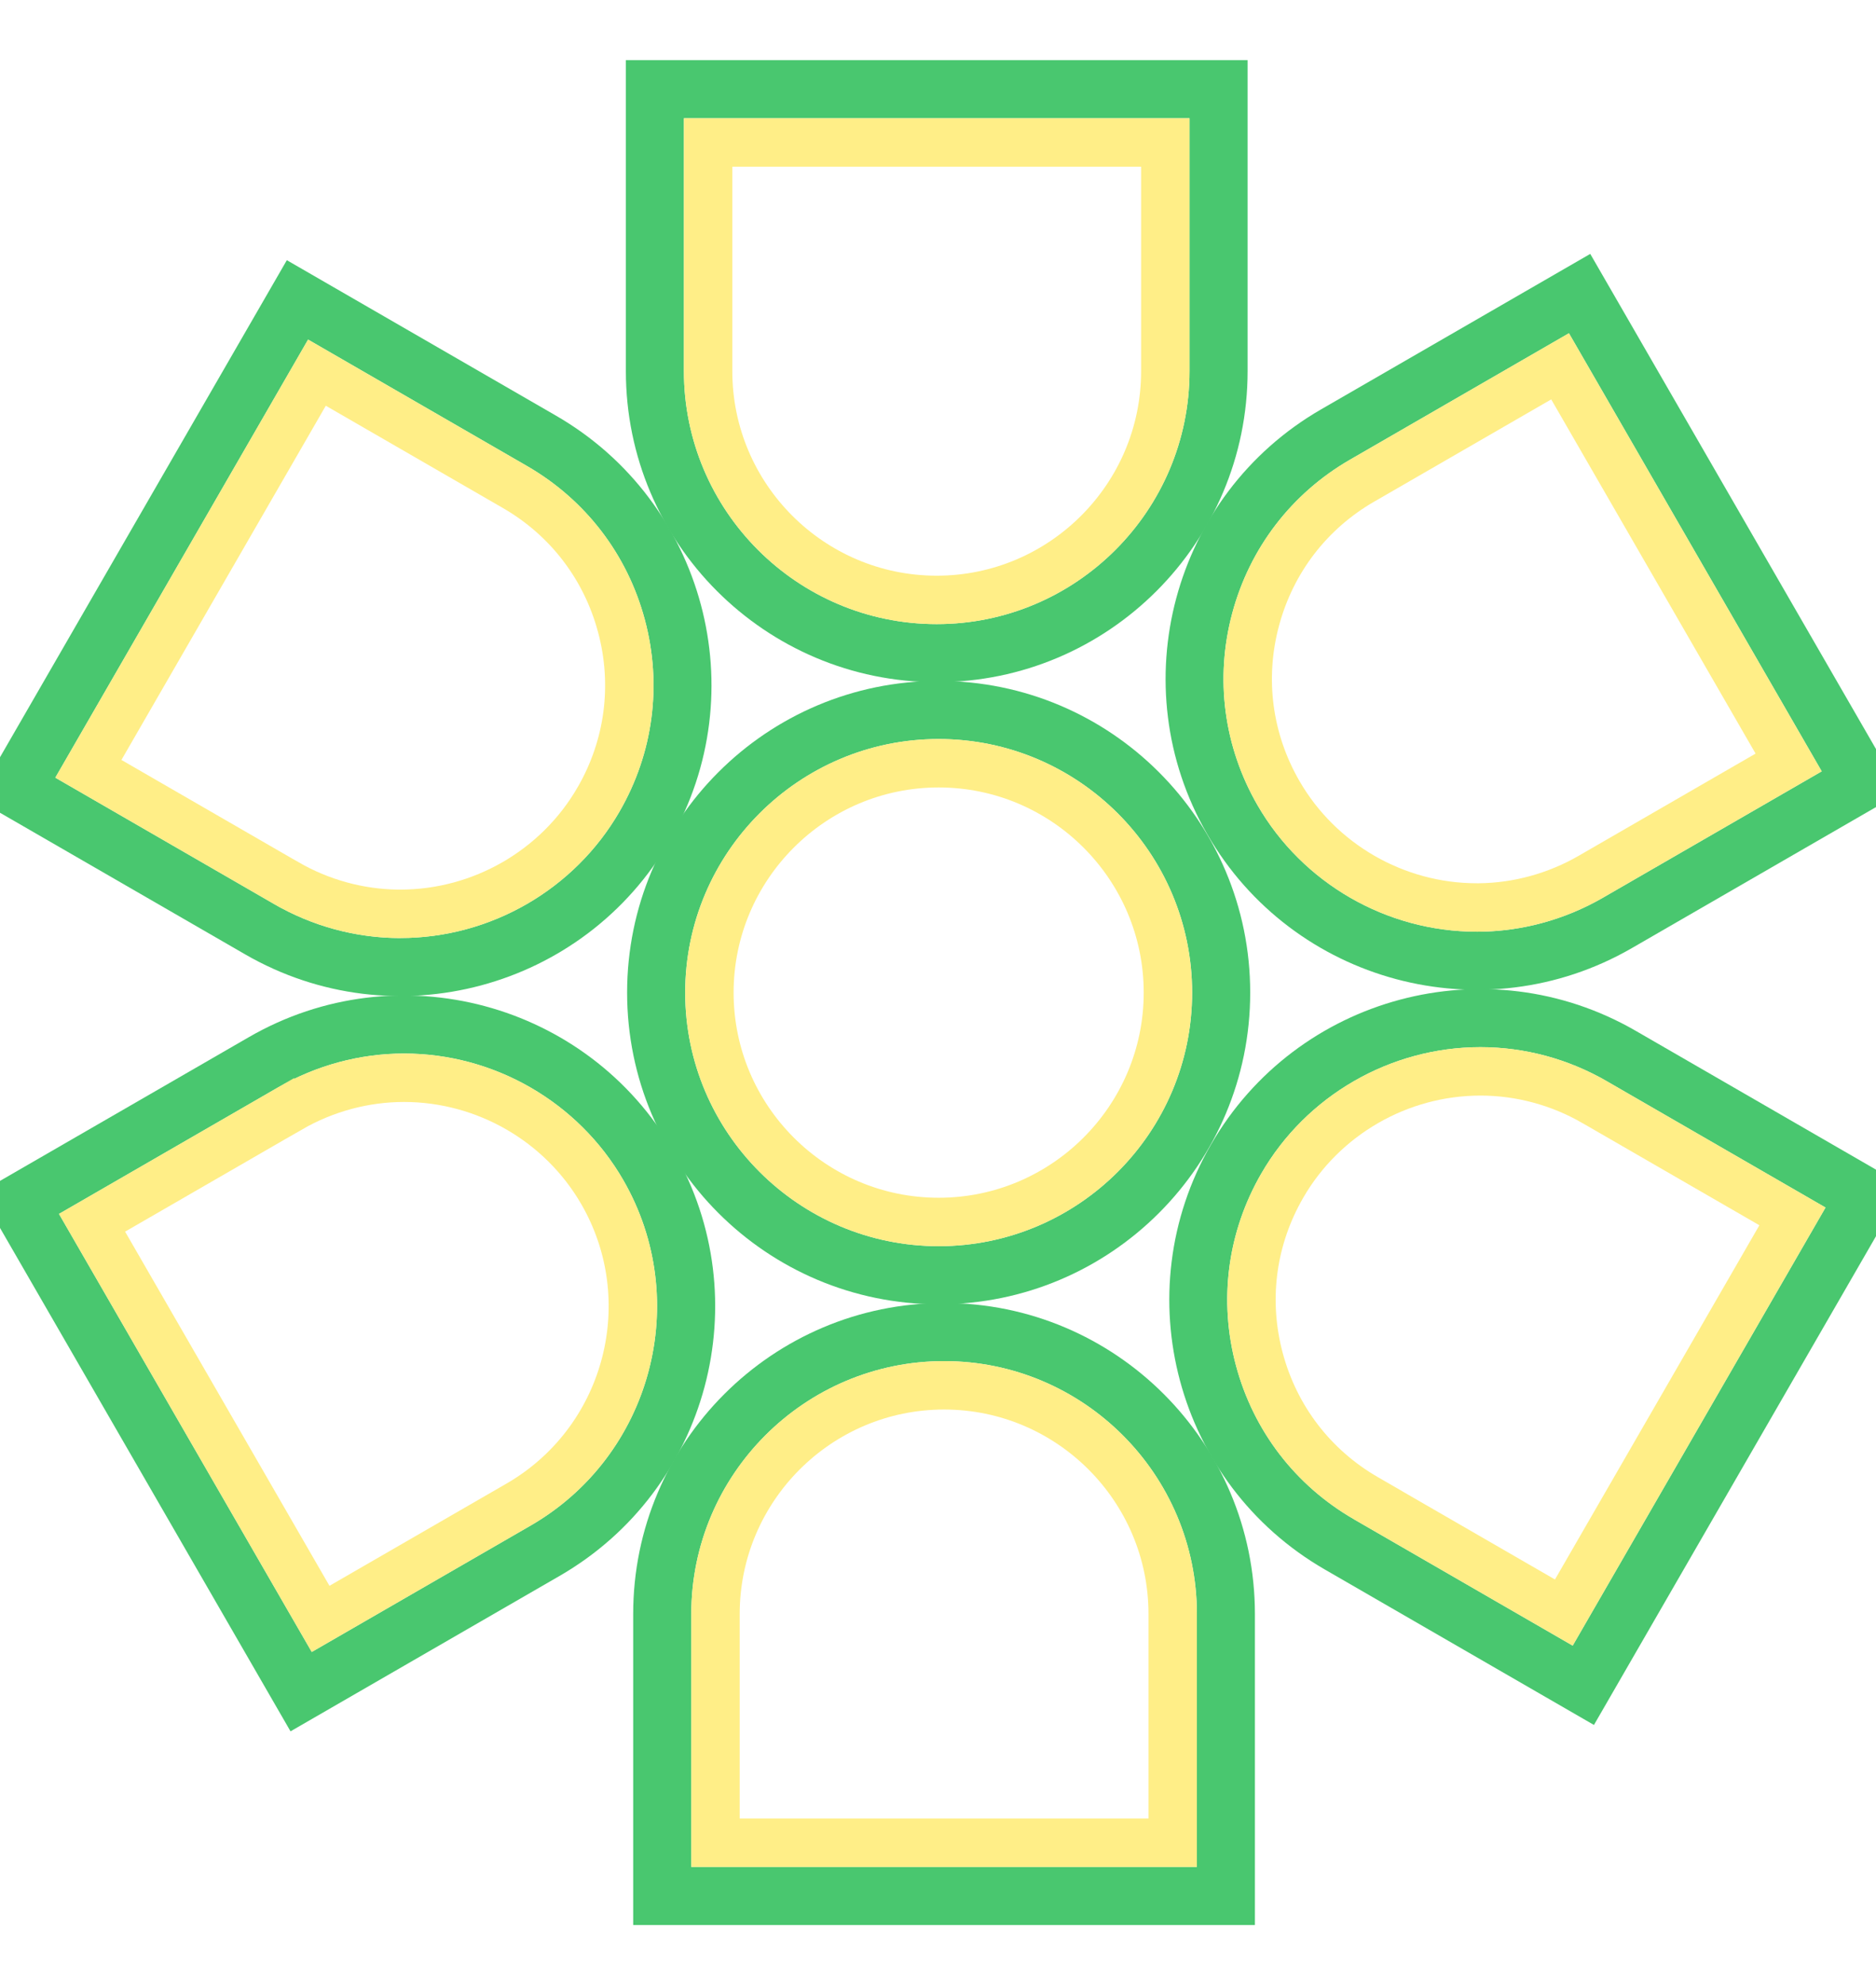
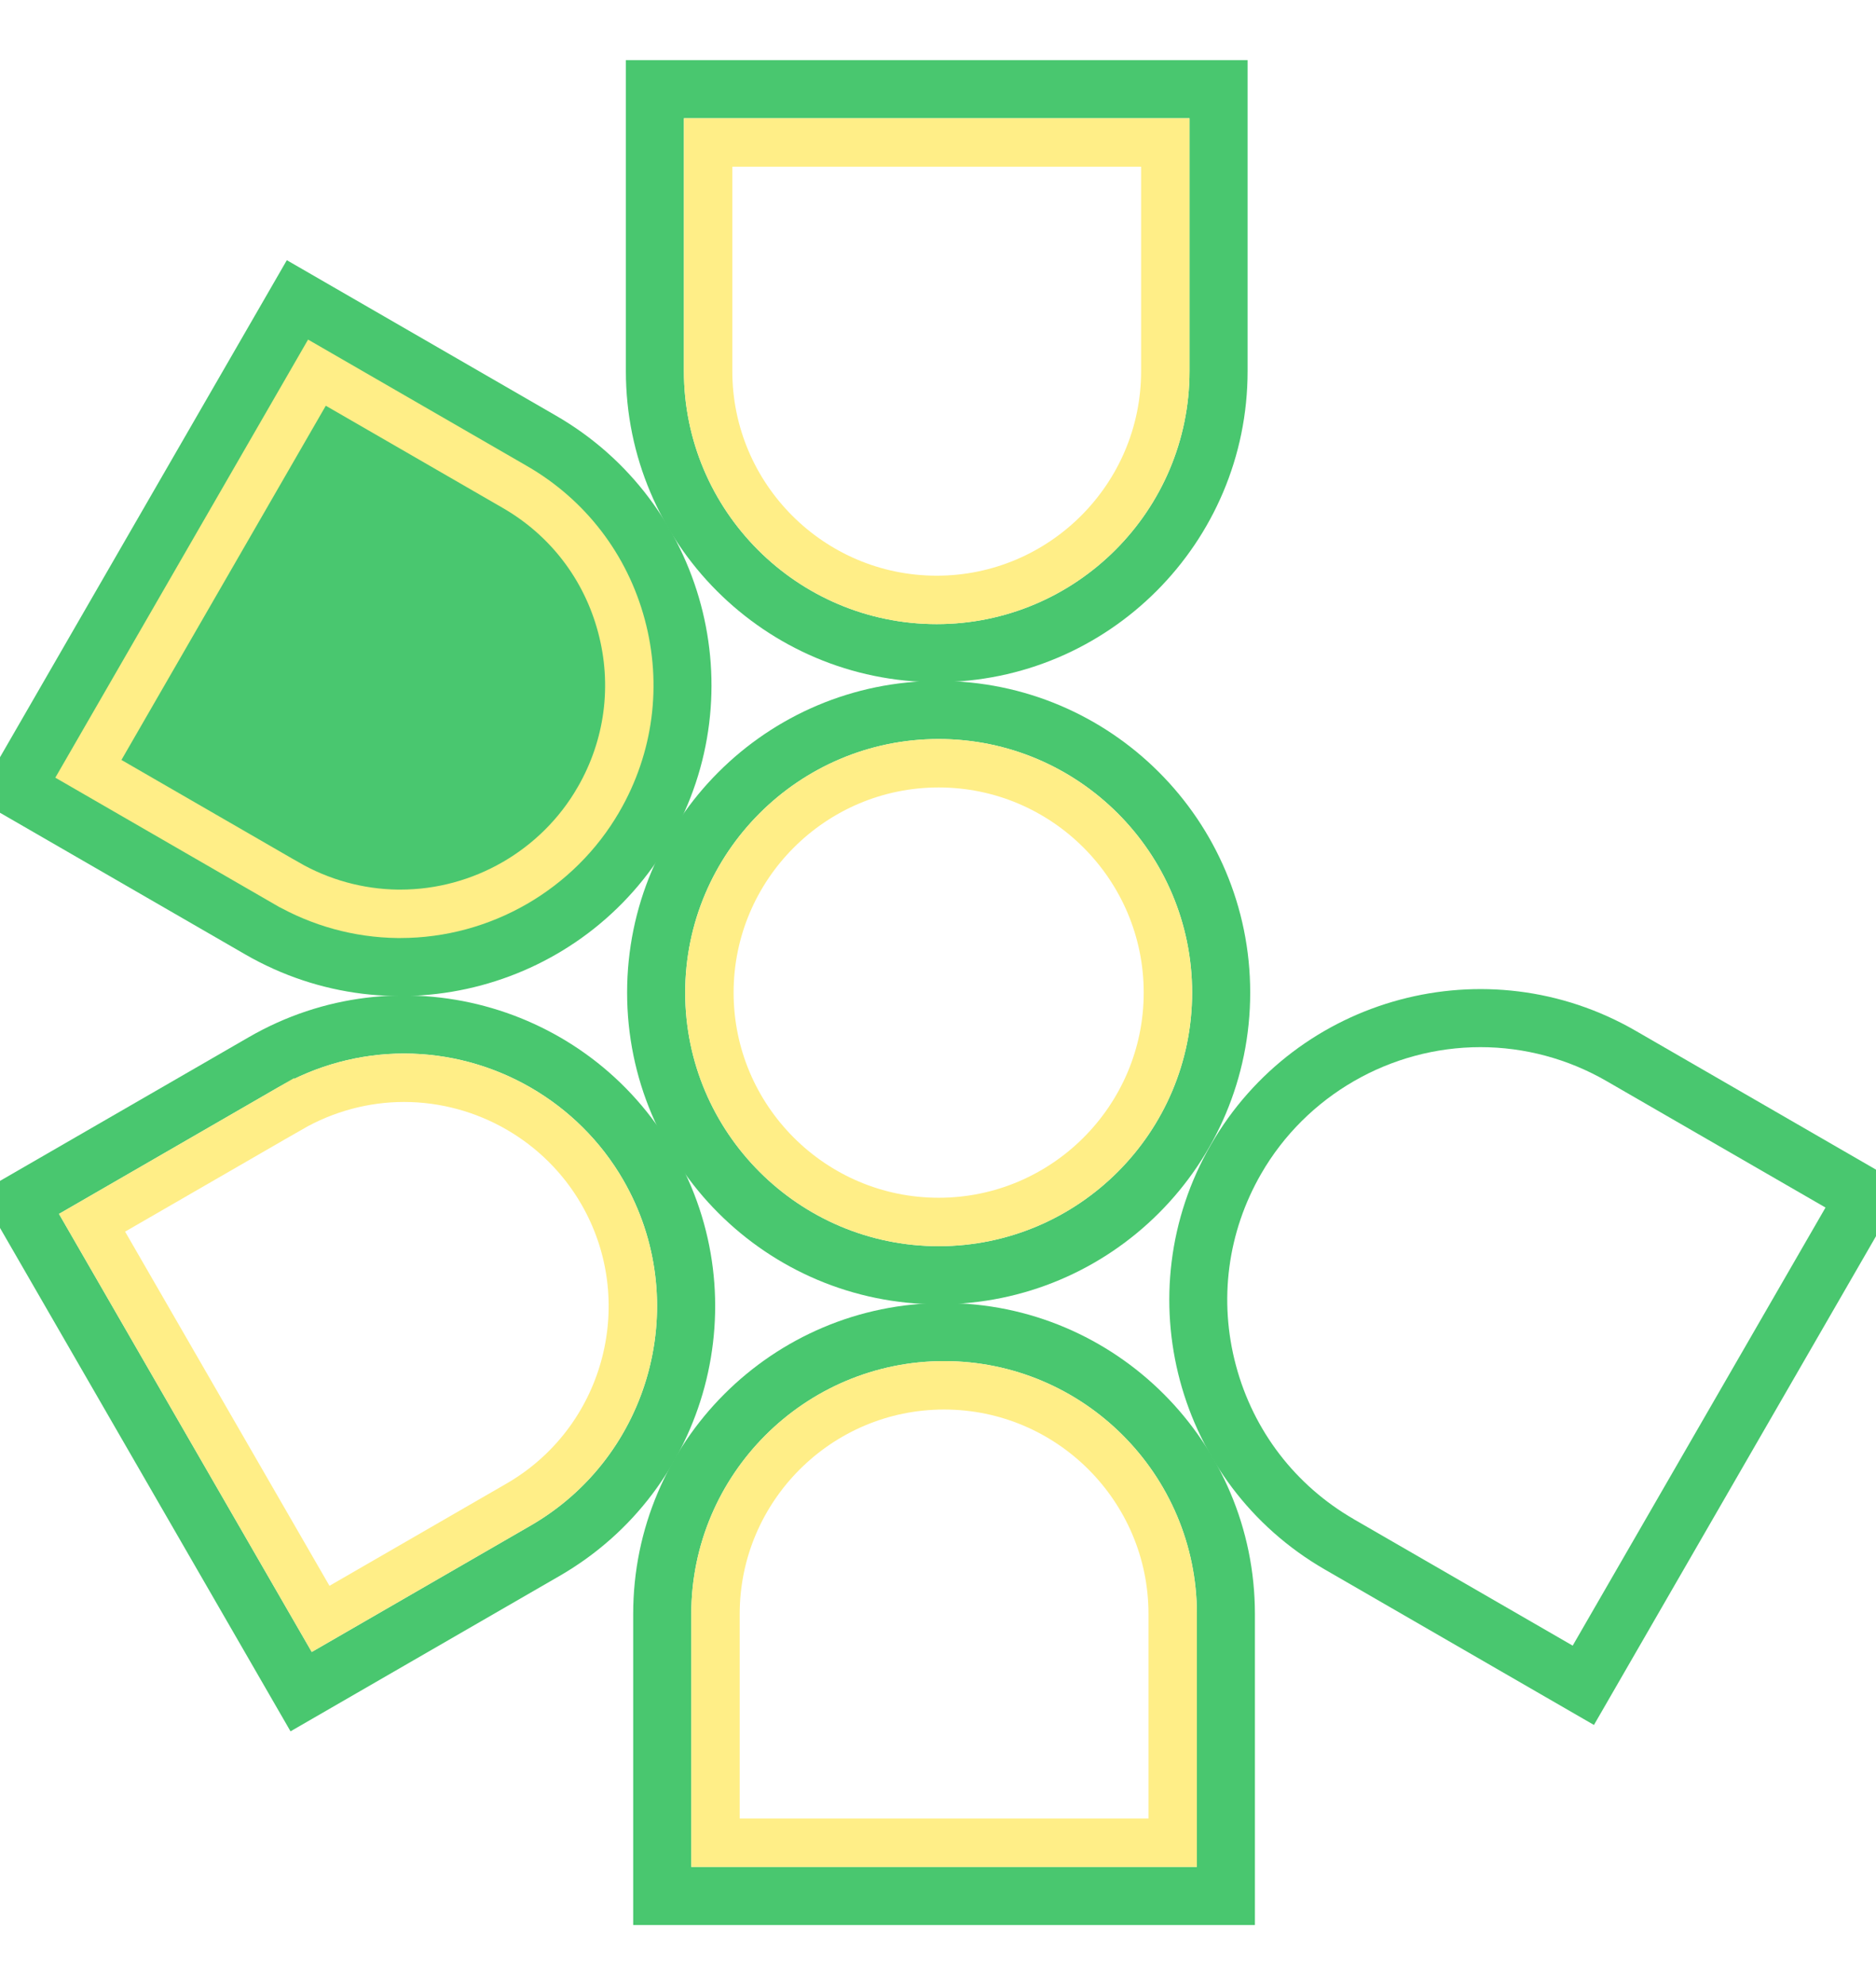
<svg xmlns="http://www.w3.org/2000/svg" width="156" height="165" viewBox="0 0 156 165" fill="none">
  <g clip-path="url(#clip0_4771_2762)">
    <path d="M104.357 160H52.653V134.15C52.653 119.88 64.238 108.3 78.503 108.3C92.773 108.3 104.353 119.884 104.353 134.15V160H104.357Z" fill="#49C76F" />
    <g filter="url(#filter0_f_4771_2762)">
      <path d="M57.484 155.173V134.153C57.484 122.561 66.915 113.13 78.508 113.13C90.101 113.13 99.528 122.561 99.528 134.153V155.173H57.484Z" fill="white" />
      <path d="M78.508 115.142C88.988 115.142 97.515 123.671 97.516 134.153V153.161H59.497V134.153C59.497 123.672 68.027 115.142 78.508 115.142Z" stroke="#FFEE87" stroke-width="4.025" />
    </g>
    <path d="M24.16 143.905L-1.692 99.128L20.695 86.203C33.053 79.068 48.874 83.31 56.007 95.665C63.142 108.022 58.899 123.844 46.545 130.977L24.158 143.902L24.16 143.905Z" fill="#49C76F" />
    <g filter="url(#filter1_f_4771_2762)">
      <path d="M4.904 100.897L23.11 90.388C26.306 88.544 29.933 87.566 33.596 87.566C41.095 87.566 48.083 91.595 51.827 98.08C57.623 108.119 54.169 120.999 44.13 126.796L25.924 137.306L4.904 100.893V100.897Z" fill="white" />
      <path d="M33.597 89.579C40.378 89.579 46.701 93.226 50.084 99.086C55.242 108.02 52.296 119.448 43.545 124.802L43.124 125.053L26.66 134.556L7.654 101.632L24.115 92.13L24.116 92.131C27.01 90.462 30.291 89.579 33.597 89.579Z" stroke="#FFEE87" stroke-width="4.025" />
    </g>
    <path d="M-2 66.403L23.852 21.626L46.239 34.551C58.597 41.686 62.834 57.509 55.701 69.863C48.566 82.221 32.743 86.458 20.389 79.325L-1.998 66.4L-2 66.403Z" fill="#49C76F" />
    <g filter="url(#filter2_f_4771_2762)">
-       <path d="M33.292 77.969C29.629 77.969 26.002 76.995 22.806 75.147L4.6 64.637L25.619 28.225L43.826 38.735C48.688 41.541 52.166 46.077 53.619 51.499C55.072 56.921 54.328 62.589 51.518 67.451C47.774 73.936 40.787 77.965 33.288 77.965L33.292 77.969Z" fill="white" />
      <path d="M42.819 40.478C47.219 43.016 50.36 47.113 51.675 52.02C52.99 56.926 52.317 62.044 49.775 66.444L49.774 66.445C46.391 72.305 40.069 75.953 33.287 75.953H33.066C29.836 75.913 26.639 75.038 23.814 73.405H23.811L7.349 63.9L26.355 30.974L42.819 40.478Z" stroke="#FFEE87" stroke-width="4.025" />
    </g>
    <path d="M52.041 5H103.745V30.85C103.745 45.12 92.161 56.7 77.895 56.7C63.626 56.7 52.045 45.116 52.045 30.85V5H52.041Z" fill="#49C76F" />
    <g filter="url(#filter3_f_4771_2762)">
      <path d="M77.891 51.874C66.298 51.874 56.871 42.443 56.871 30.85V9.83H98.915V30.85C98.915 42.443 89.484 51.874 77.891 51.874Z" fill="white" />
      <path d="M96.902 11.843V30.85C96.902 41.331 88.372 49.862 77.891 49.862C67.41 49.861 58.884 41.331 58.884 30.85V11.843H96.902Z" stroke="#FFEE87" stroke-width="4.025" />
    </g>
-     <path d="M132.236 21.099L158.088 65.876L135.702 78.801C123.344 85.936 107.522 81.694 100.39 69.34C93.255 56.982 97.497 41.16 109.851 34.028L132.238 21.103L132.236 21.099Z" fill="#49C76F" />
    <g filter="url(#filter4_f_4771_2762)">
-       <path d="M122.798 77.438C115.299 77.438 108.311 73.409 104.568 66.924C101.762 62.062 101.014 56.394 102.467 50.972C103.92 45.55 107.398 41.014 112.26 38.208L130.466 27.698L151.486 64.111L133.28 74.621C130.084 76.464 126.457 77.442 122.794 77.442L122.798 77.438Z" fill="white" />
-       <path d="M148.736 63.373L132.274 72.877C129.447 74.508 126.249 75.387 123.02 75.426H122.798C116.017 75.426 109.695 71.778 106.312 65.918C103.772 61.517 103.096 56.399 104.411 51.493C105.726 46.586 108.866 42.489 113.266 39.951H113.267L129.729 30.447L148.736 63.373Z" stroke="#FFEE87" stroke-width="4.025" />
-     </g>
+       </g>
    <path d="M158.398 98.595L132.546 143.372L110.159 130.447C97.802 123.312 93.565 107.489 100.698 95.135C107.832 82.778 123.655 78.541 136.01 85.673L158.396 98.599L158.398 98.595Z" fill="#49C76F" />
    <g filter="url(#filter5_f_4771_2762)">
      <path d="M112.572 126.265C107.709 123.459 104.231 118.923 102.778 113.501C101.325 108.079 102.07 102.411 104.879 97.549C108.623 91.064 115.611 87.035 123.11 87.035C126.773 87.035 130.399 88.009 133.595 89.857L151.802 100.367L130.778 136.779L112.572 126.269V126.265Z" fill="white" />
-       <path d="M123.109 89.048C126.417 89.048 129.696 89.928 132.588 91.599H132.589L149.052 101.102L130.041 134.029L114.584 125.106V125.102L113.577 124.521C109.178 121.983 106.038 117.887 104.723 112.98C103.449 108.227 104.039 103.275 106.389 98.971L106.622 98.555C110.005 92.695 116.328 89.048 123.109 89.048Z" stroke="#FFEE87" stroke-width="4.025" />
    </g>
    <path d="M78.055 108.408C92.363 108.408 103.961 96.81 103.961 82.502C103.961 68.194 92.363 56.595 78.055 56.595C63.747 56.595 52.148 68.194 52.148 82.502C52.148 96.81 63.747 108.408 78.055 108.408Z" fill="#49C76F" />
    <g filter="url(#filter6_f_4771_2762)">
      <path d="M78.055 103.578C66.434 103.578 56.978 94.123 56.978 82.502C56.978 70.881 66.434 61.426 78.055 61.426C89.676 61.426 99.131 70.881 99.131 82.502C99.131 94.123 89.676 103.578 78.055 103.578Z" fill="white" />
      <path d="M78.055 63.438C88.564 63.438 97.118 71.993 97.118 82.502C97.118 93.011 88.564 101.565 78.055 101.565C67.545 101.565 58.991 93.011 58.991 82.502C58.991 71.993 67.545 63.438 78.055 63.438Z" stroke="#FFEE87" stroke-width="4.025" />
    </g>
  </g>
  <defs>
    <filter id="filter0_f_4771_2762" x="51.044" y="106.689" width="54.924" height="54.925" filterUnits="userSpaceOnUse" color-interpolation-filters="sRGB">
      <feFlood flood-opacity="0" result="BackgroundImageFix" />
      <feBlend mode="normal" in="SourceGraphic" in2="BackgroundImageFix" result="shape" />
      <feGaussianBlur stdDeviation="3.22" result="effect1_foregroundBlur_4771_2762" />
    </filter>
    <filter id="filter1_f_4771_2762" x="-1.536" y="81.125" width="62.615" height="62.621" filterUnits="userSpaceOnUse" color-interpolation-filters="sRGB">
      <feFlood flood-opacity="0" result="BackgroundImageFix" />
      <feBlend mode="normal" in="SourceGraphic" in2="BackgroundImageFix" result="shape" />
      <feGaussianBlur stdDeviation="3.22" result="effect1_foregroundBlur_4771_2762" />
    </filter>
    <filter id="filter2_f_4771_2762" x="-1.841" y="21.785" width="62.625" height="62.625" filterUnits="userSpaceOnUse" color-interpolation-filters="sRGB">
      <feFlood flood-opacity="0" result="BackgroundImageFix" />
      <feBlend mode="normal" in="SourceGraphic" in2="BackgroundImageFix" result="shape" />
      <feGaussianBlur stdDeviation="3.22" result="effect1_foregroundBlur_4771_2762" />
    </filter>
    <filter id="filter3_f_4771_2762" x="50.431" y="3.39" width="54.924" height="54.925" filterUnits="userSpaceOnUse" color-interpolation-filters="sRGB">
      <feFlood flood-opacity="0" result="BackgroundImageFix" />
      <feBlend mode="normal" in="SourceGraphic" in2="BackgroundImageFix" result="shape" />
      <feGaussianBlur stdDeviation="3.22" result="effect1_foregroundBlur_4771_2762" />
    </filter>
    <filter id="filter4_f_4771_2762" x="95.302" y="21.258" width="62.625" height="62.625" filterUnits="userSpaceOnUse" color-interpolation-filters="sRGB">
      <feFlood flood-opacity="0" result="BackgroundImageFix" />
      <feBlend mode="normal" in="SourceGraphic" in2="BackgroundImageFix" result="shape" />
      <feGaussianBlur stdDeviation="3.22" result="effect1_foregroundBlur_4771_2762" />
    </filter>
    <filter id="filter5_f_4771_2762" x="95.612" y="80.594" width="62.629" height="62.625" filterUnits="userSpaceOnUse" color-interpolation-filters="sRGB">
      <feFlood flood-opacity="0" result="BackgroundImageFix" />
      <feBlend mode="normal" in="SourceGraphic" in2="BackgroundImageFix" result="shape" />
      <feGaussianBlur stdDeviation="3.22" result="effect1_foregroundBlur_4771_2762" />
    </filter>
    <filter id="filter6_f_4771_2762" x="50.538" y="54.985" width="55.033" height="55.033" filterUnits="userSpaceOnUse" color-interpolation-filters="sRGB">
      <feFlood flood-opacity="0" result="BackgroundImageFix" />
      <feBlend mode="normal" in="SourceGraphic" in2="BackgroundImageFix" result="shape" />
      <feGaussianBlur stdDeviation="3.22" result="effect1_foregroundBlur_4771_2762" />
    </filter>
    <clipPath id="clip0_4771_2762">
      <rect width="156" height="165" fill="white" />
    </clipPath>
  </defs>
</svg>